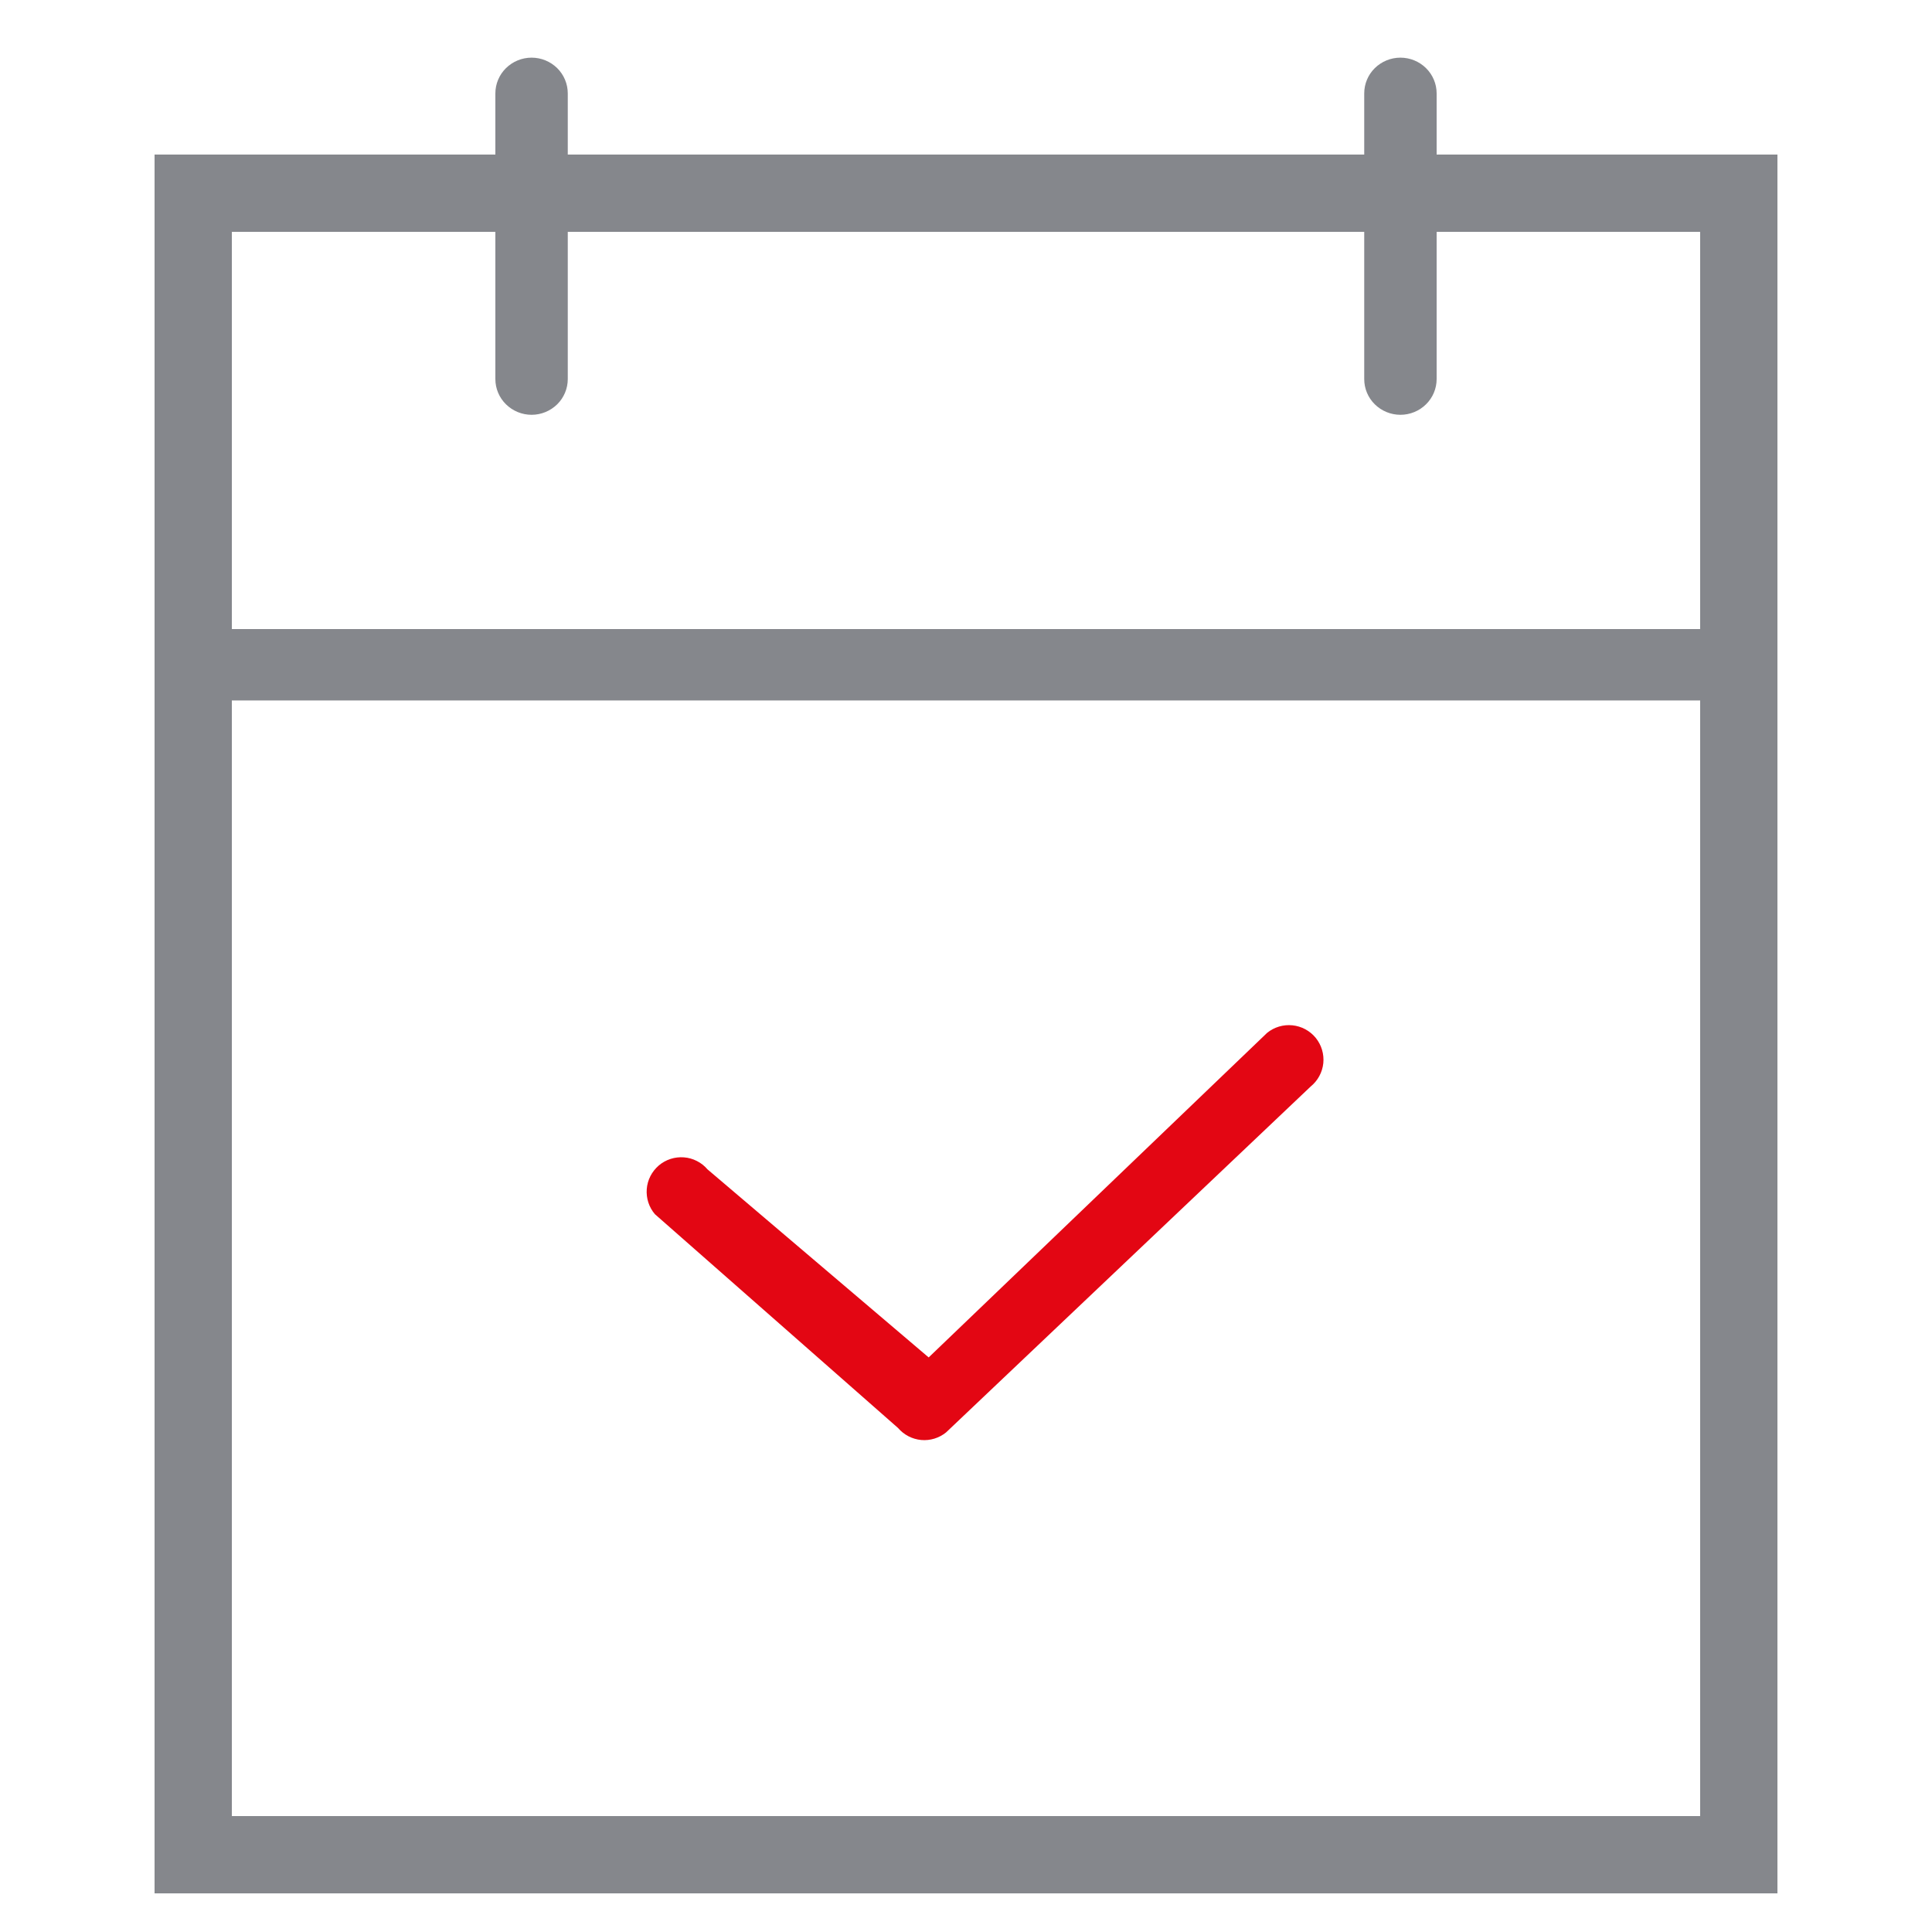
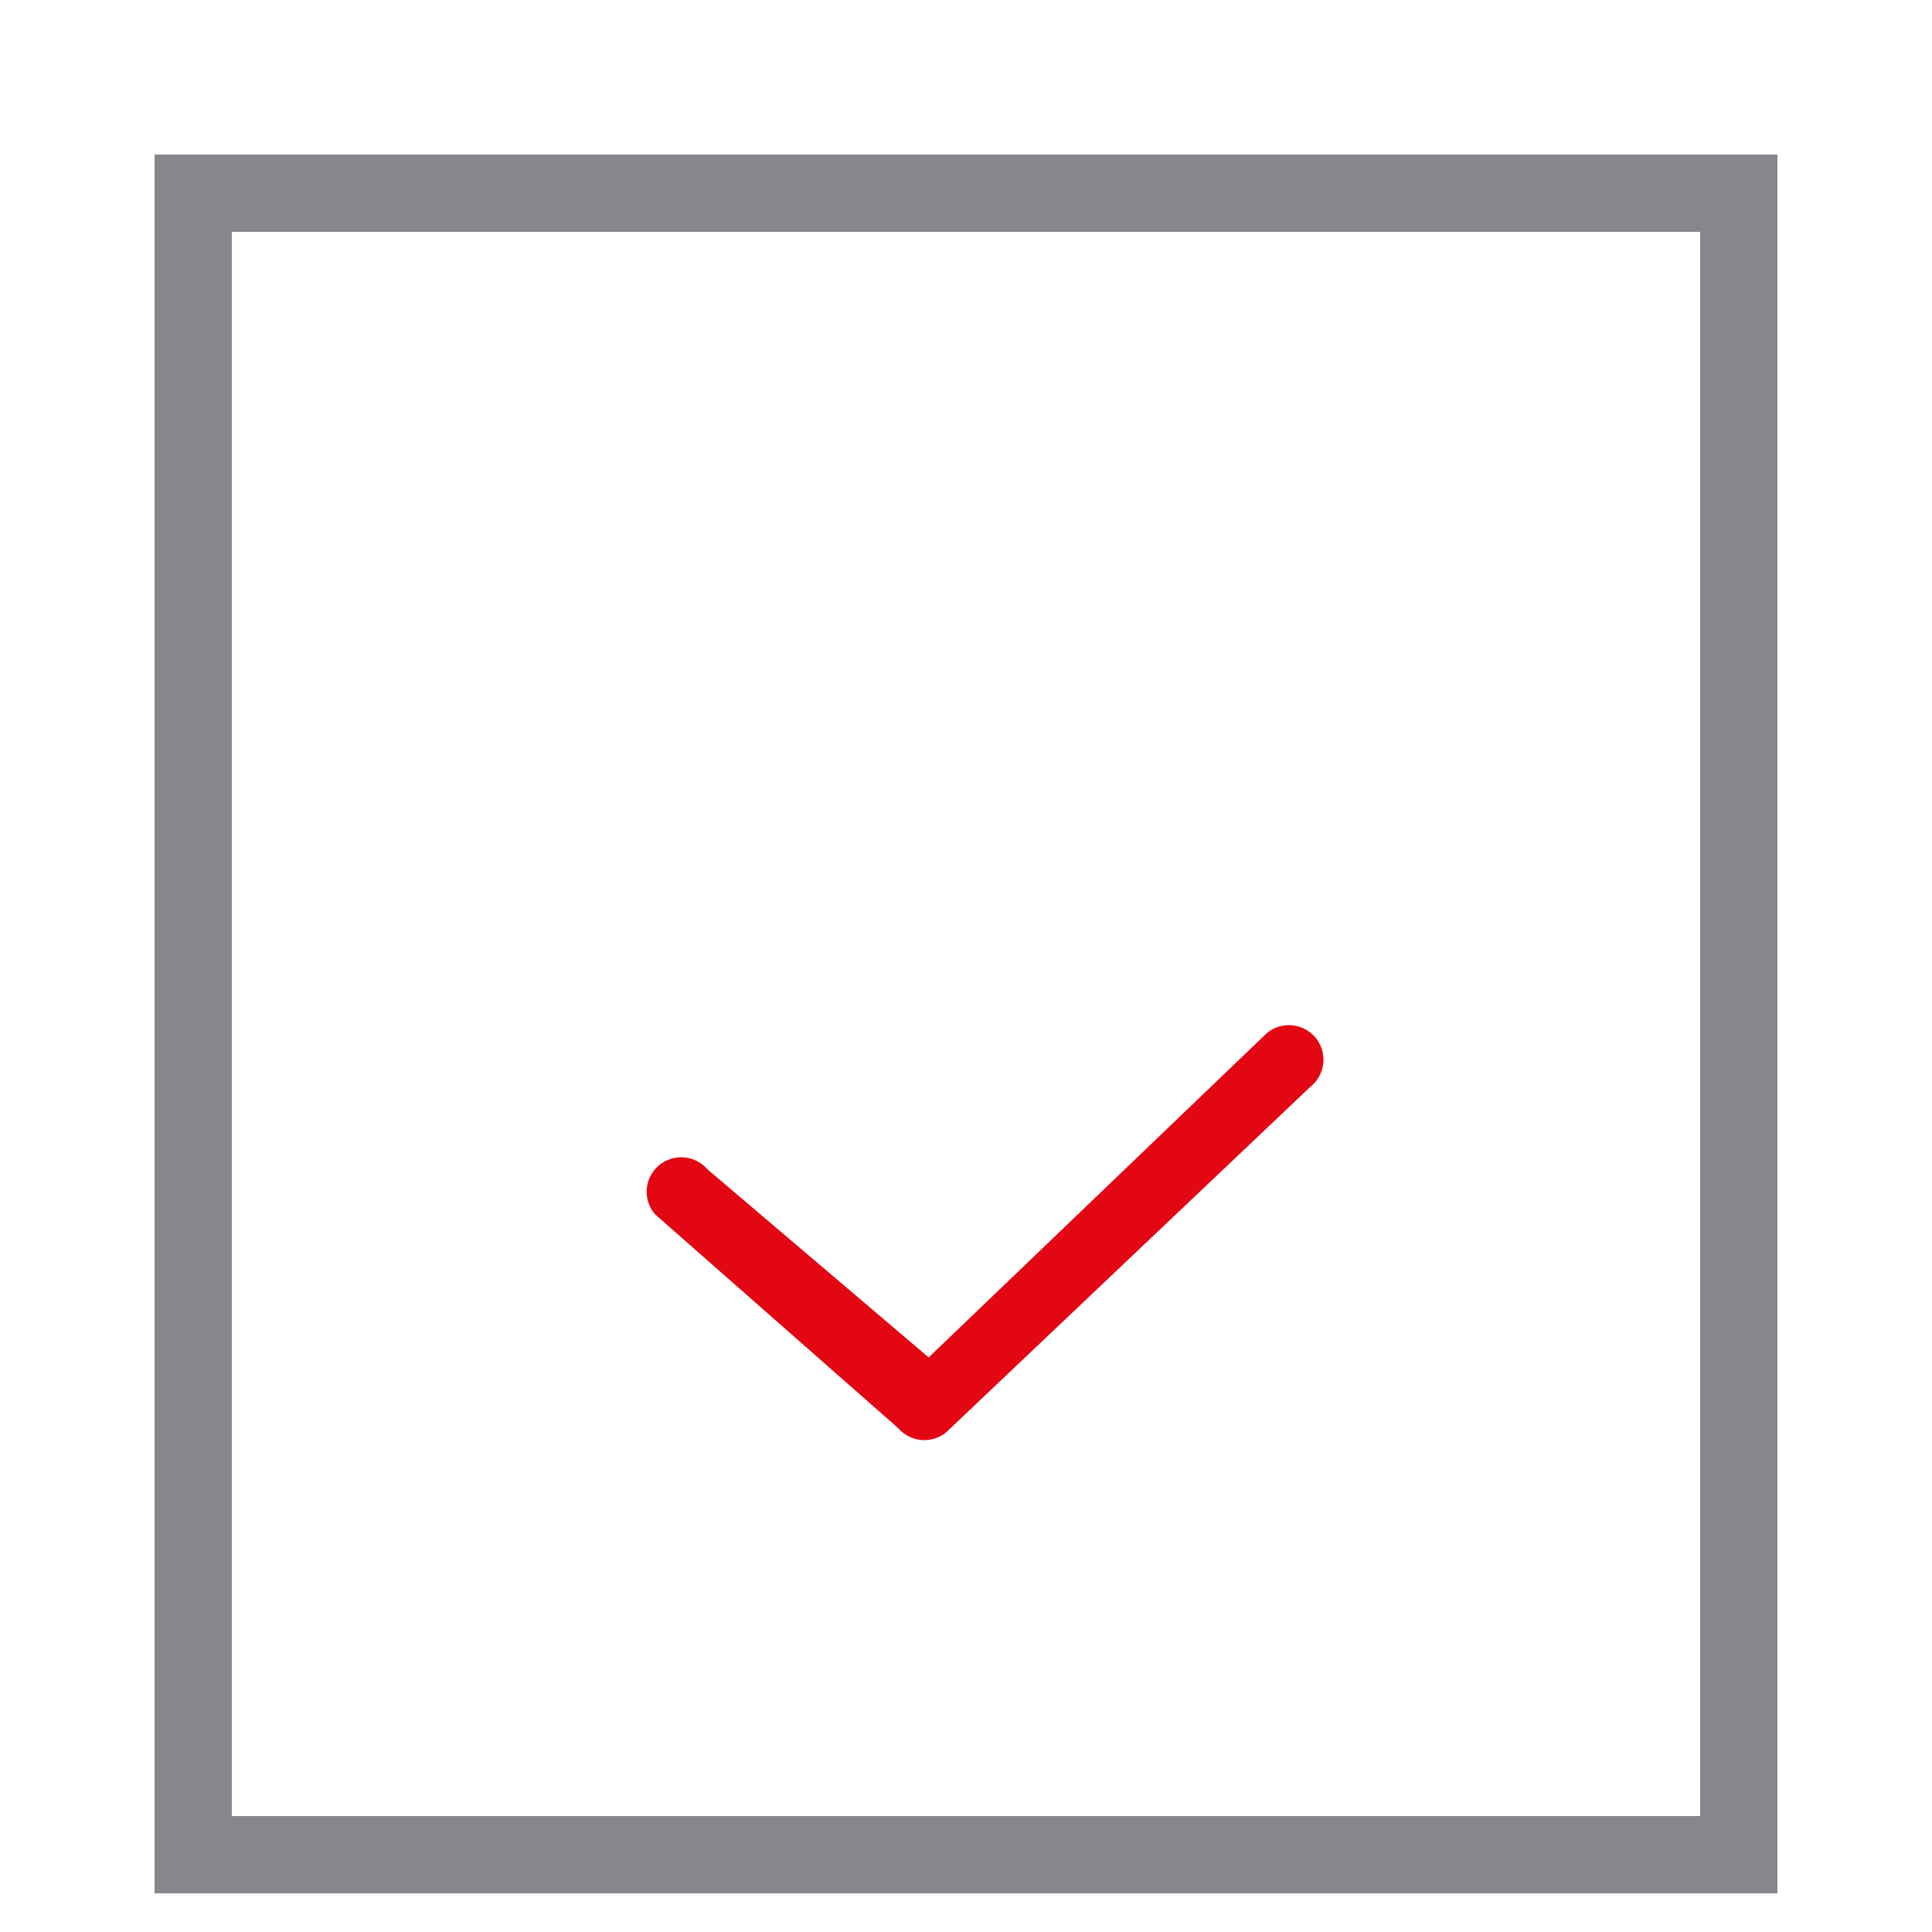
<svg xmlns="http://www.w3.org/2000/svg" width="50" height="50" viewBox="0 0 50 50" fill="none">
  <rect x="5" y="5" width="40" height="43" stroke="#85878C" stroke-width="2" />
-   <path fill-rule="evenodd" clip-rule="evenodd" d="M36.243 1.492C36.491 1.492 36.73 1.59 36.905 1.763C37.081 1.936 37.18 2.172 37.18 2.417V9.81C37.18 10.056 37.081 10.291 36.905 10.464C36.73 10.637 36.491 10.735 36.243 10.735C35.994 10.735 35.756 10.637 35.58 10.464C35.404 10.291 35.306 10.056 35.306 9.81V2.417C35.306 2.172 35.404 1.936 35.58 1.763C35.756 1.59 35.994 1.492 36.243 1.492ZM13.757 1.492C14.006 1.492 14.244 1.59 14.42 1.763C14.595 1.936 14.694 2.172 14.694 2.417V9.81C14.694 10.056 14.595 10.291 14.42 10.464C14.244 10.637 14.006 10.735 13.757 10.735C13.509 10.735 13.271 10.637 13.095 10.464C12.919 10.291 12.82 10.056 12.82 9.81V2.417C12.82 2.172 12.919 1.936 13.095 1.763C13.271 1.59 13.509 1.492 13.757 1.492ZM4.437 17.204C4.437 16.959 4.535 16.724 4.711 16.551C4.887 16.377 5.125 16.28 5.373 16.28H44.627C44.875 16.28 45.113 16.377 45.289 16.551C45.465 16.724 45.563 16.959 45.563 17.204C45.563 17.449 45.465 17.684 45.289 17.858C45.113 18.031 44.875 18.128 44.627 18.128H5.373C5.125 18.128 4.887 18.031 4.711 17.858C4.535 17.684 4.437 17.449 4.437 17.204Z" fill="#85878C" />
  <path d="M18.31 30.263C18.234 30.173 18.141 30.1 18.036 30.047C17.931 29.993 17.817 29.961 17.7 29.952C17.583 29.943 17.465 29.957 17.354 29.993C17.242 30.029 17.138 30.087 17.049 30.163C16.96 30.24 16.886 30.333 16.833 30.437C16.779 30.542 16.747 30.656 16.738 30.773C16.729 30.89 16.743 31.008 16.779 31.12C16.816 31.232 16.873 31.335 16.95 31.424L23.241 36.956C23.393 37.134 23.608 37.245 23.84 37.267C24.073 37.288 24.304 37.217 24.485 37.07L33.921 28.118C34.105 27.968 34.222 27.752 34.247 27.516C34.271 27.28 34.2 27.044 34.051 26.86C33.901 26.676 33.684 26.559 33.448 26.535C33.212 26.511 32.976 26.581 32.792 26.731L24.034 35.13L18.31 30.263Z" fill="#E30613" />
</svg>